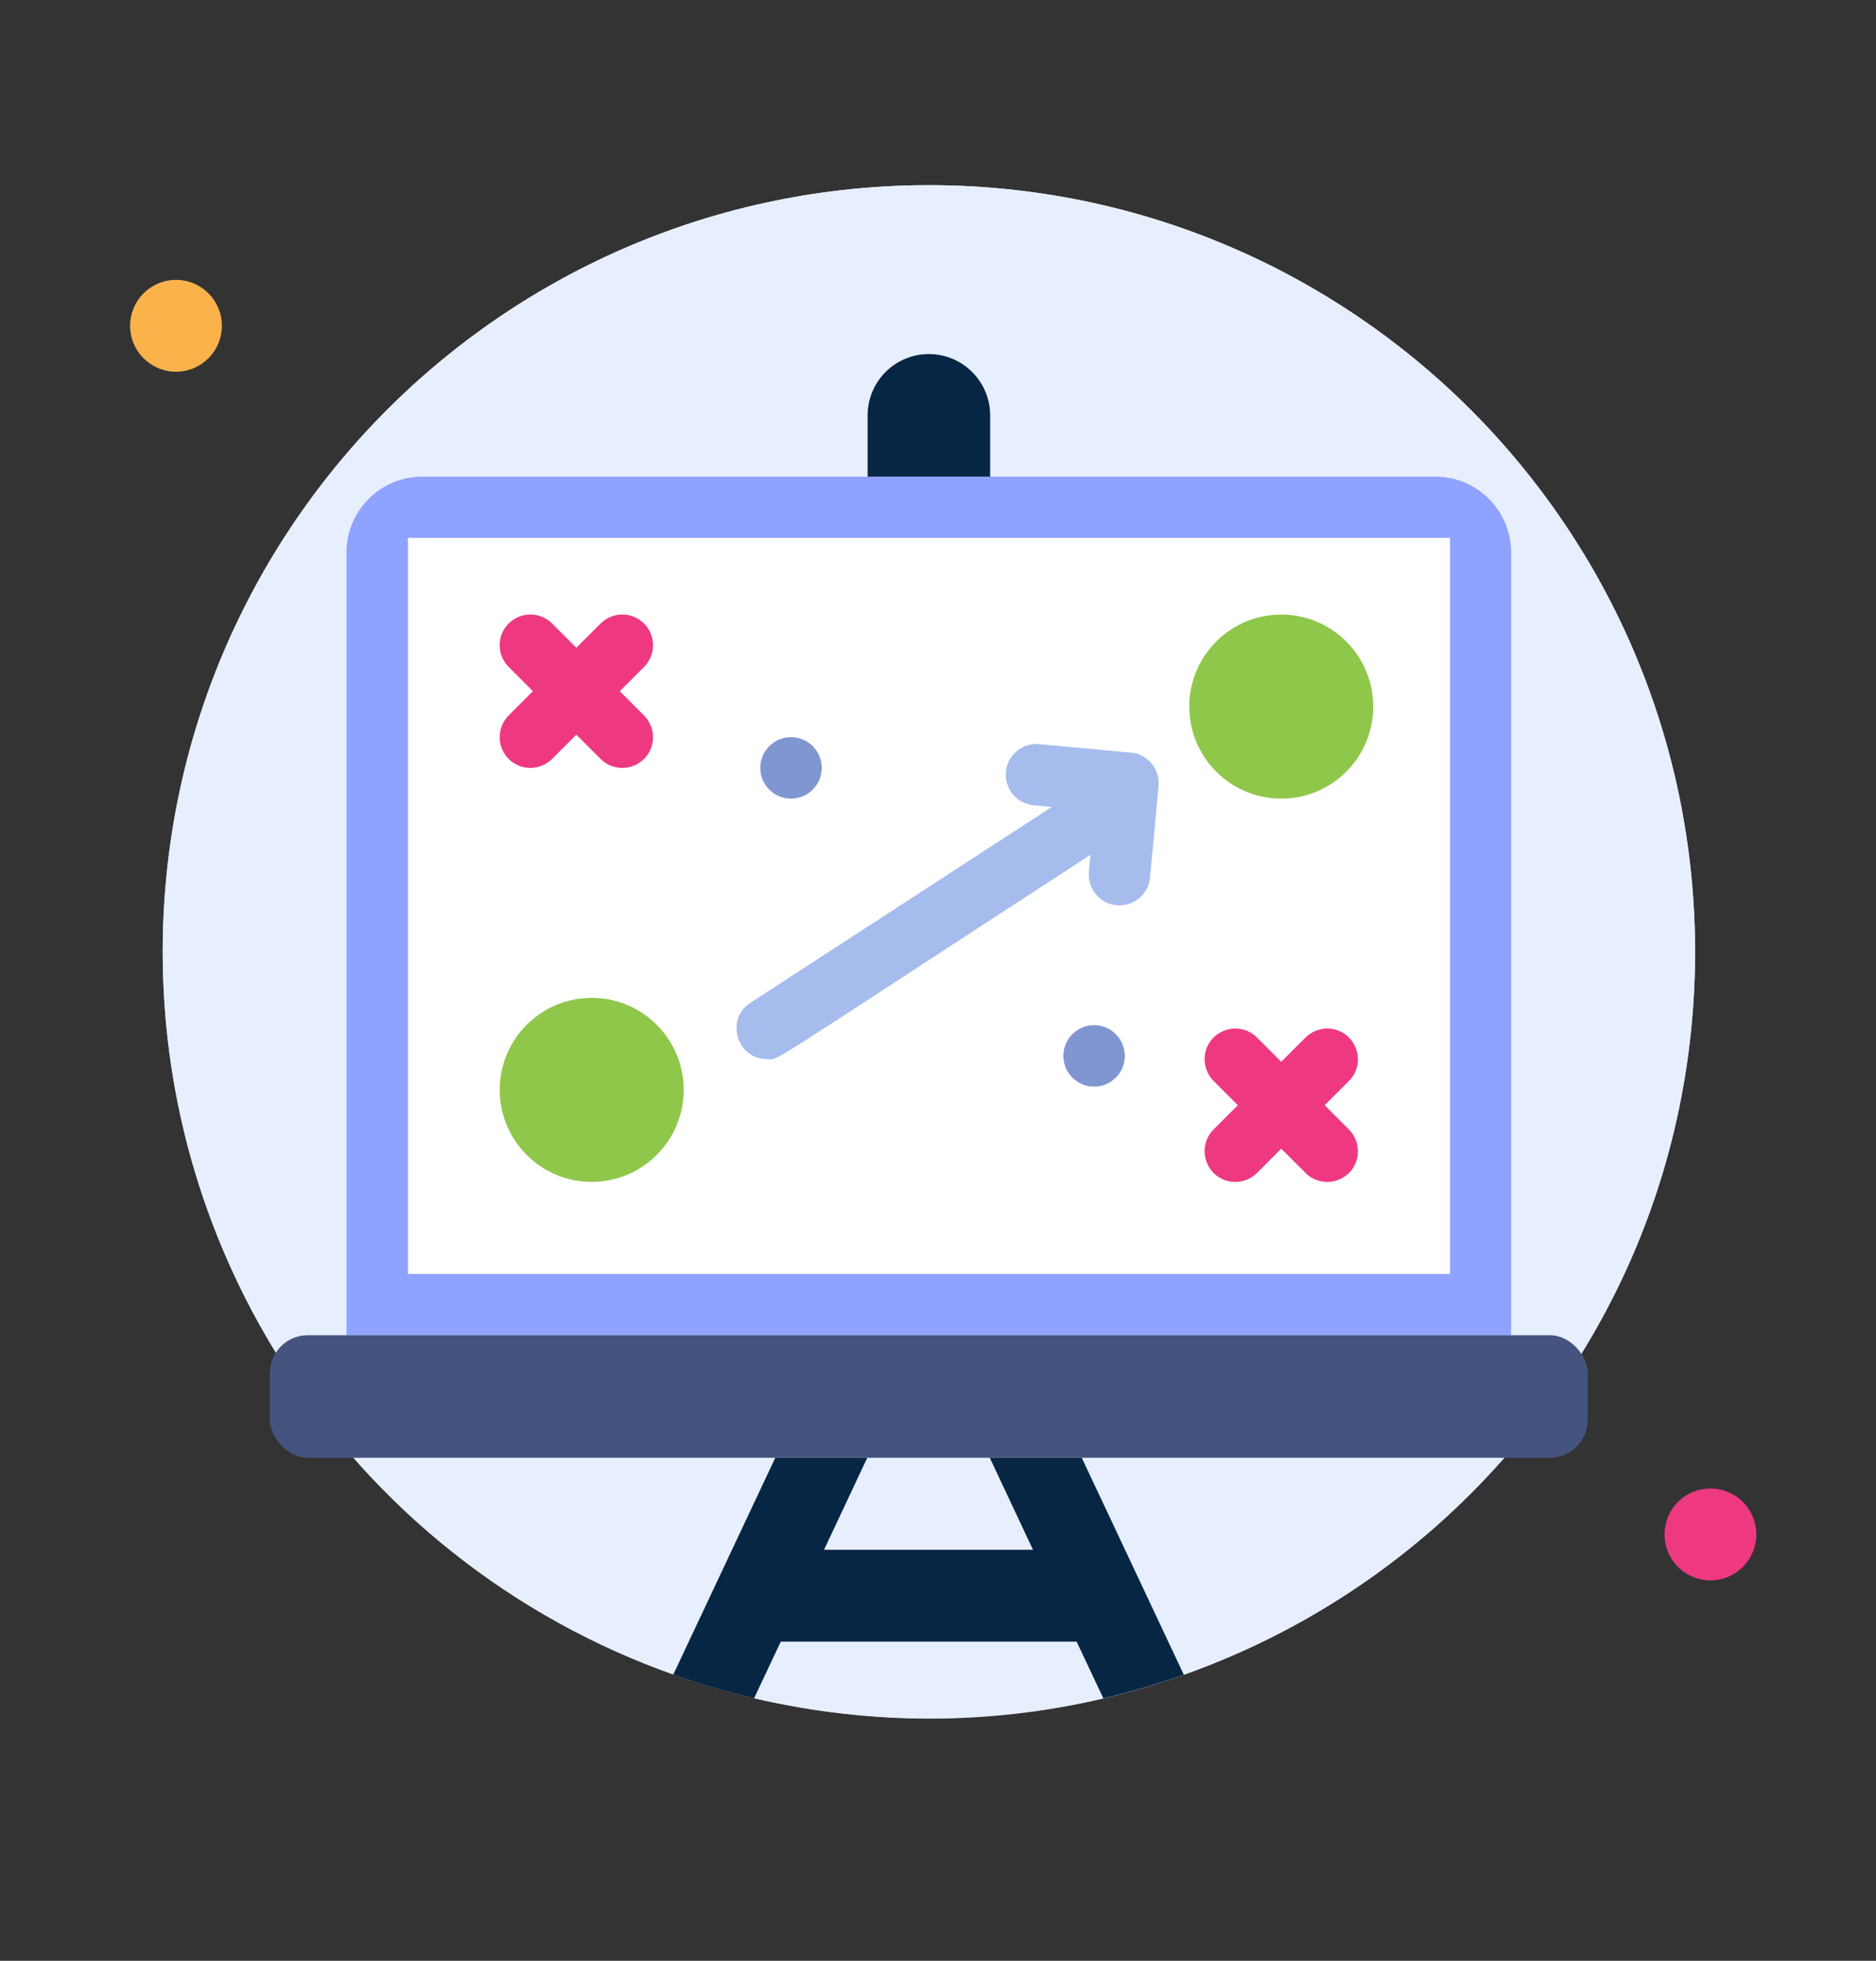
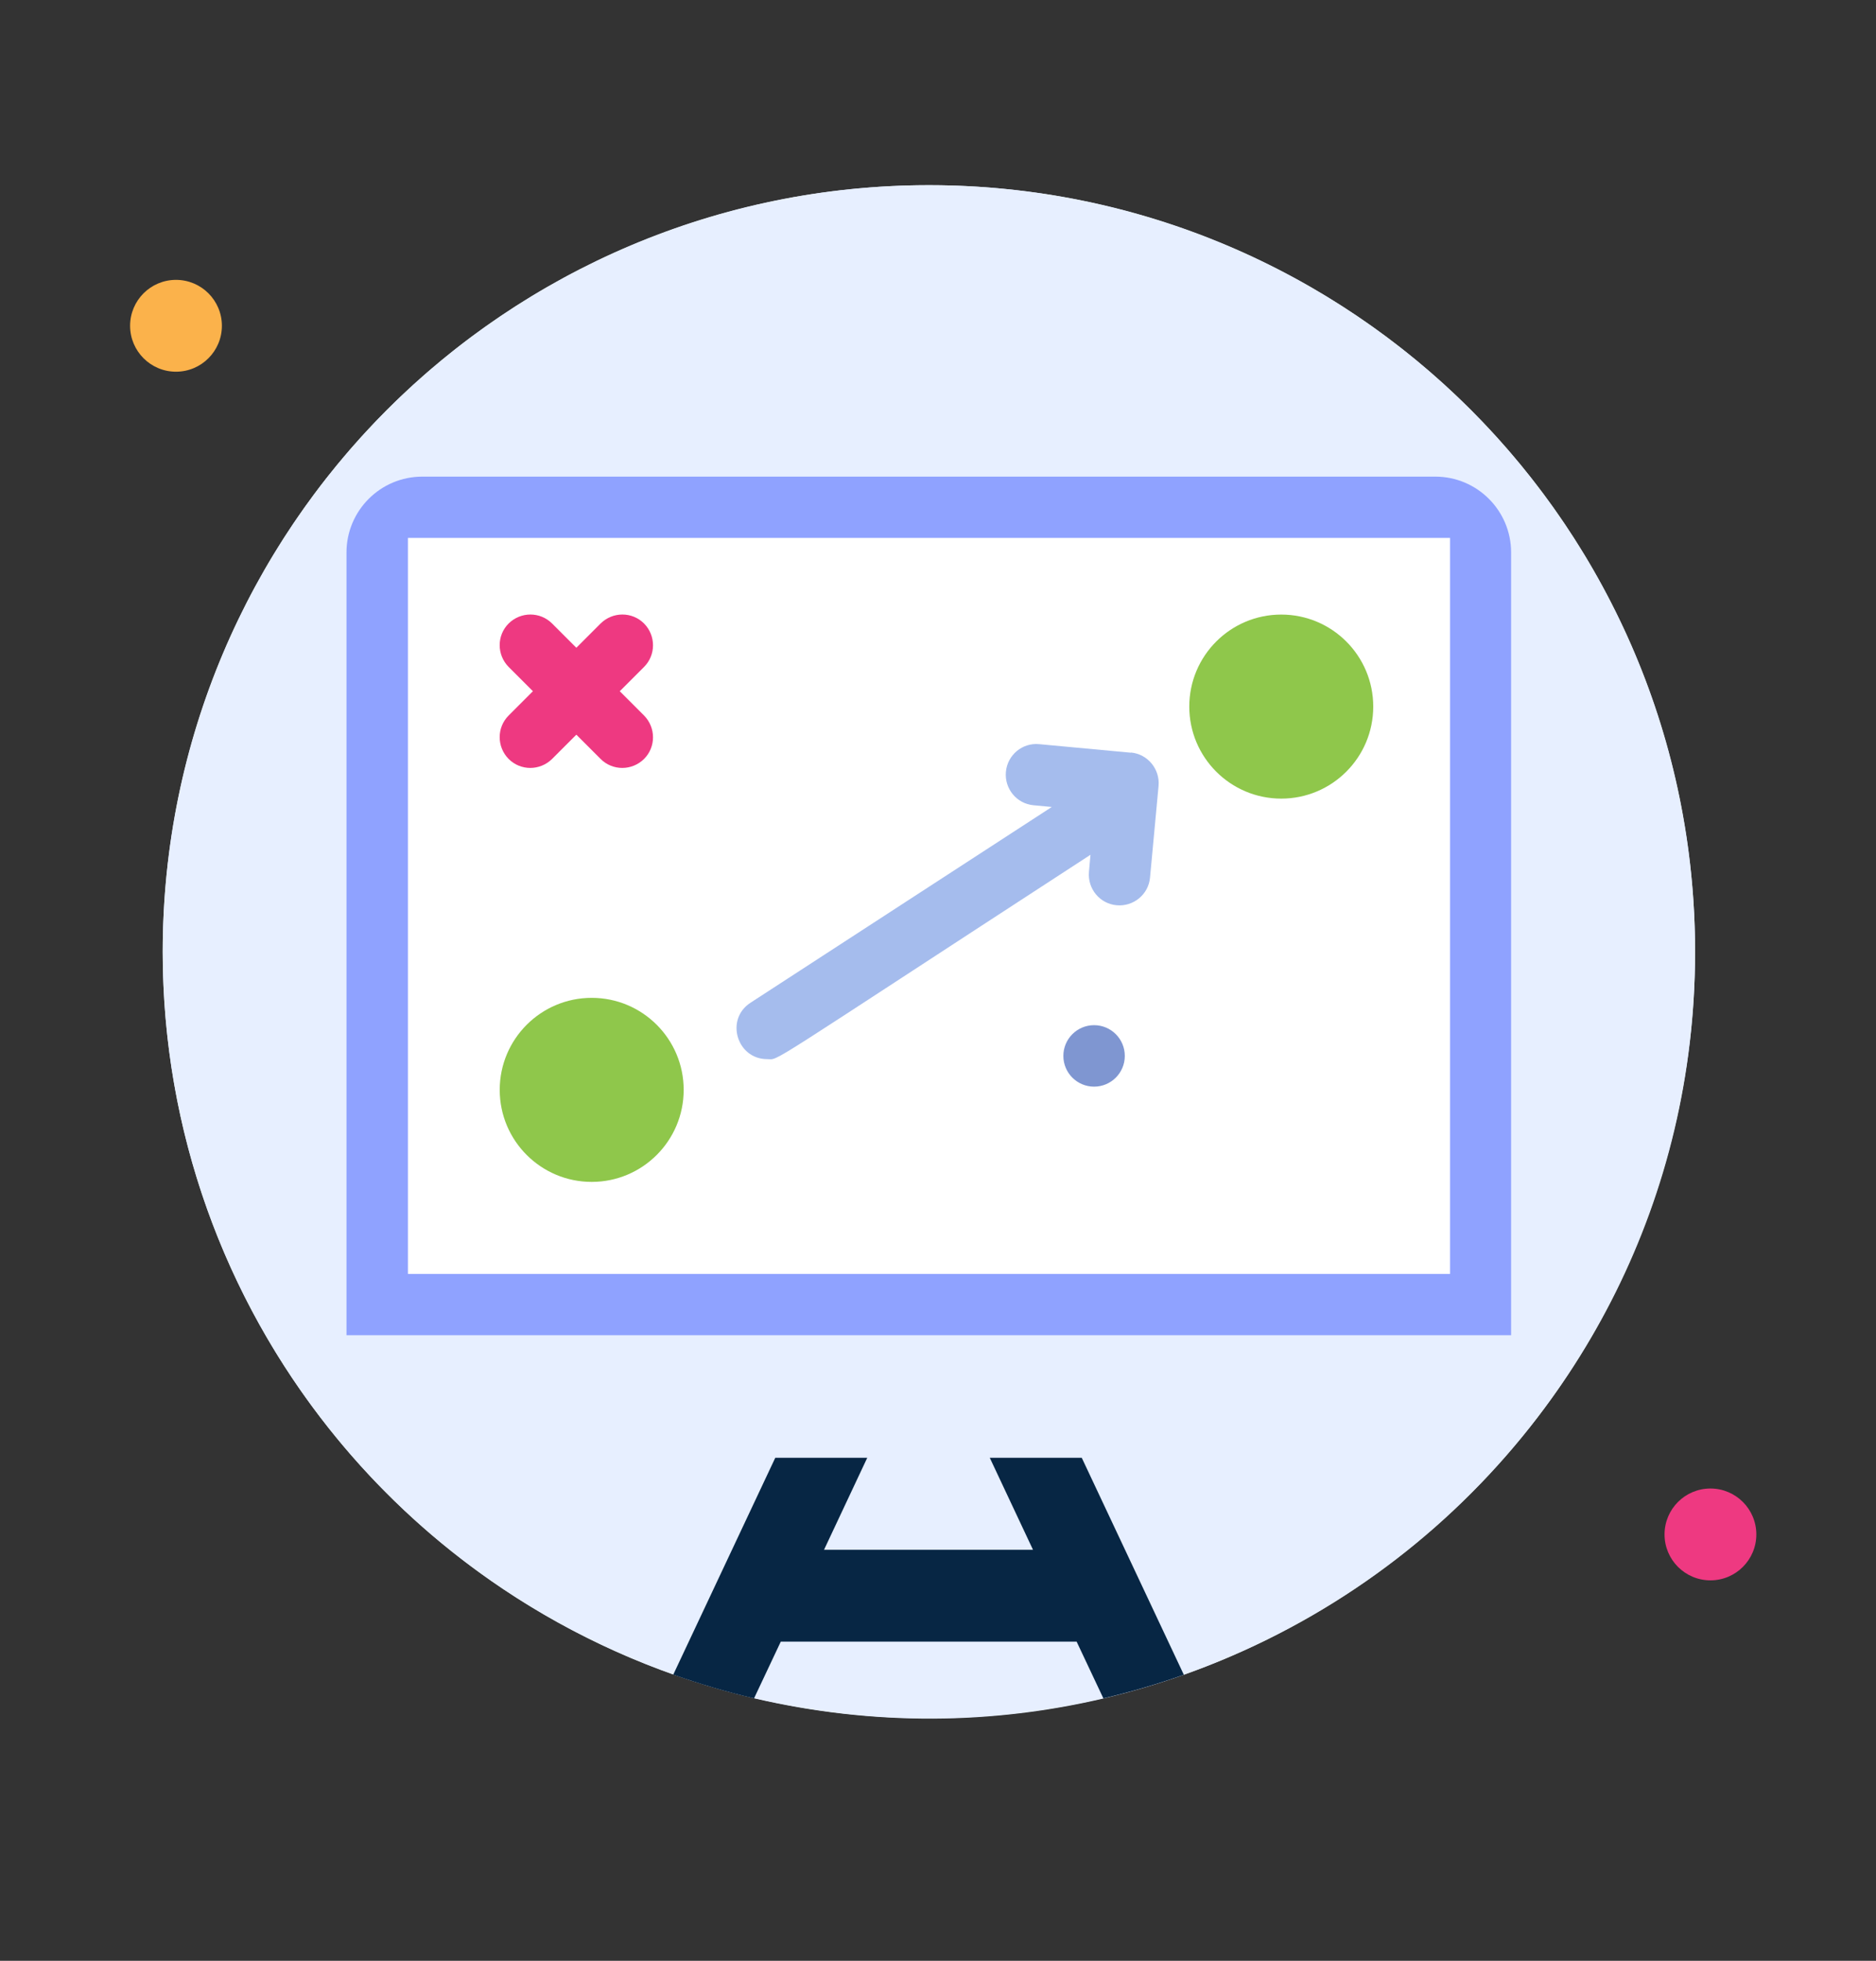
<svg xmlns="http://www.w3.org/2000/svg" id="Layer_1" viewBox="0 0 98.92 103.34">
  <rect x="0" y="0" width="98.92" height="103.34" fill="#333333" stroke="none" />
  <circle cx="48.98" cy="50.16" r="40.4" style="fill: #e7efff;" />
  <path d="M89.38,50.16c0,25.96-24.2,45.25-49.6,39.35-18.1-4.25-31.2-20.42-31.2-39.35,0-22.31,18.09-40.4,40.4-40.4s40.4,18.09,40.4,40.4Z" style="fill: #e7efff;" />
  <circle cx="90.19" cy="80.87" r="2.42" style="fill: #ee3981;" />
  <circle cx="9.28" cy="17.17" r="2.42" style="fill: #fbb24b;" />
  <path d="M22.27,25.12h53.41c2.21,0,4,1.79,4,4v41.25H18.27V29.12c0-2.21,1.79-4,4-4Z" style="fill: #8fa2ff;" />
  <rect x="21.51" y="28.35" width="54.95" height="38.79" style="fill: #fff;" />
-   <rect x="14.23" y="70.37" width="69.49" height="6.46" rx="2" ry="2" style="fill: #45537f;" />
-   <path d="M52.21,25.12h-6.46v-3.23c0-1.79,1.45-3.23,3.23-3.23s3.23,1.45,3.23,3.23v3.23Z" style="fill: #072644;" />
  <path d="M62.44,88.26c-1.39.49-2.81.91-4.26,1.25l-1.41-2.99h-15.6l-1.41,2.99c-1.45-.34-2.87-.76-4.26-1.25l5.38-11.43h4.85l-2.28,4.85h11.02l-2.28-4.85h4.85l5.38,11.43Z" style="fill: #072644;" />
  <circle cx="31.2" cy="57.44" r="4.85" style="fill: #8fc74b;" />
  <circle cx="67.56" cy="37.24" r="4.85" style="fill: #8fc74b;" />
  <path d="M32.68,36.43l1.28-1.28c.63-.63.63-1.65,0-2.29-.63-.63-1.65-.63-2.29,0l-1.28,1.28-1.28-1.28c-.63-.63-1.65-.63-2.29,0-.63.63-.63,1.65,0,2.29l1.28,1.28-1.28,1.28c-.63.63-.63,1.65,0,2.29.63.63,1.65.63,2.29,0l1.28-1.28,1.28,1.28c.63.63,1.65.63,2.29,0,.63-.63.63-1.65,0-2.29l-1.28-1.28Z" style="fill: #ee3981;" />
-   <path d="M69.85,58.25l1.28-1.28c.63-.63.63-1.65,0-2.29-.63-.63-1.65-.63-2.29,0l-1.28,1.28-1.28-1.28c-.63-.63-1.65-.63-2.29,0-.63.63-.63,1.65,0,2.29l1.28,1.28-1.28,1.28c-.63.63-.63,1.65,0,2.29.63.63,1.65.63,2.29,0l1.28-1.28,1.28,1.28c.63.63,1.65.63,2.29,0,.63-.63.63-1.65,0-2.29l-1.28-1.28Z" style="fill: #ee3981;" />
  <circle cx="57.69" cy="55.65" r="1.62" style="fill: #7f96d1;" />
-   <circle cx="41.71" cy="40.47" r="1.62" style="fill: #7f96d1;" />
  <path d="M59.63,39.67l-4.83-.45c-.89-.09-1.68.57-1.76,1.46s.57,1.68,1.46,1.76l.96.09-15.89,10.32c-1.35.88-.71,2.97.88,2.97.69,0-.58.69,17.05-10.77l-.08.9c-.08.89.57,1.68,1.46,1.76.89.08,1.68-.57,1.76-1.46l.45-4.83c.08-.88-.57-1.68-1.46-1.76Z" style="fill: #a5bced;" />
</svg>